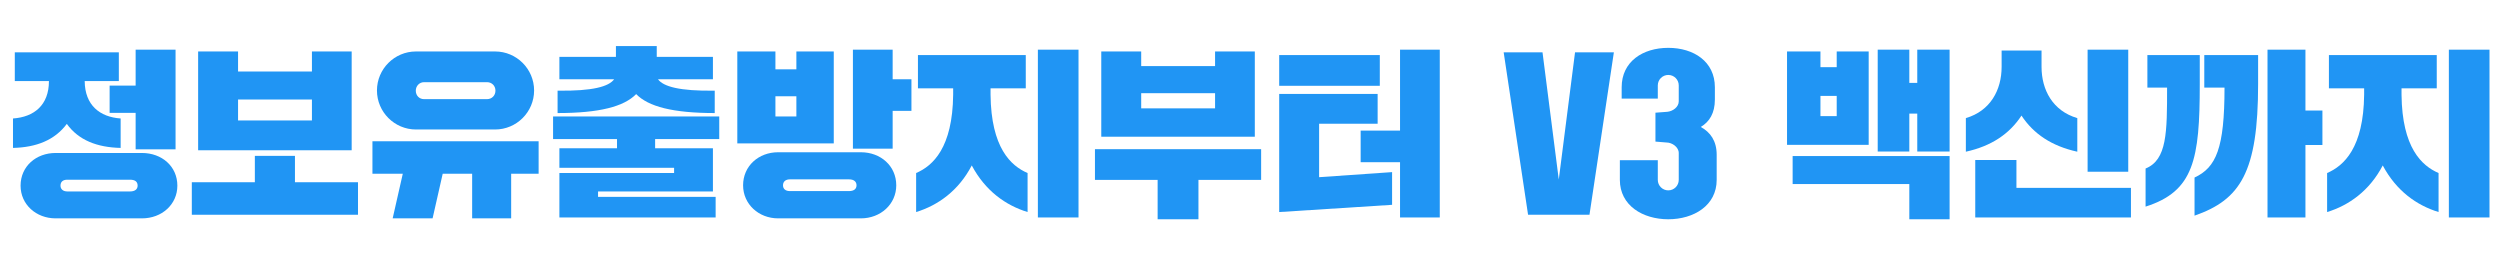
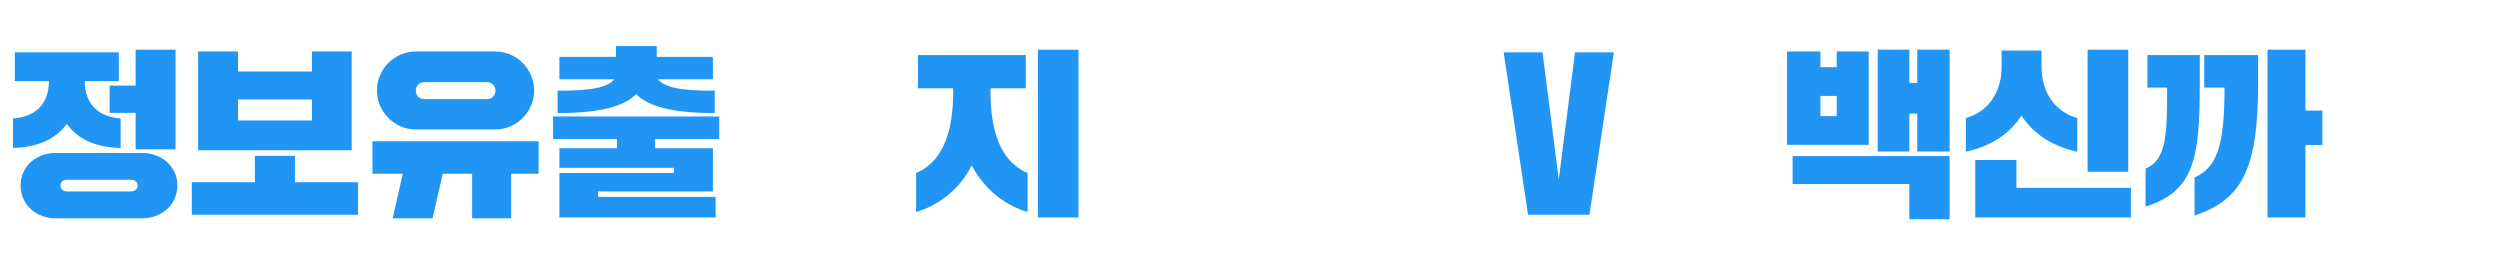
<svg xmlns="http://www.w3.org/2000/svg" width="574" height="63" viewBox="0 0 574 63" fill="none">
-   <path d="M571.589 49.929H562.258V11.401H571.589V49.929ZM534.305 48.685V39.727C538.162 38.068 542.683 33.92 542.807 21.728V20.276H534.72V12.645H559.479V20.276H551.392V21.728C551.516 33.92 556.037 38.068 559.894 39.727V48.685C554.876 47.15 550.189 43.832 547.079 37.985C544.051 43.791 539.323 47.15 534.305 48.685Z" fill="#2095F4" />
  <path d="M529.329 49.929H520.62V11.401H529.329V25.377H533.227V33.298H529.329V49.929ZM492.626 47.441V38.69C497.561 36.699 497.561 30.354 497.561 20.11H493.04V12.645H505.067V19.281C505.067 36.616 503.699 43.915 492.626 47.441ZM503.865 49.514V40.764C508.841 38.441 510.749 34.045 510.749 20.11H506.104V12.645H518.463V19.281C518.463 39.602 514.357 45.864 503.865 49.514Z" fill="#2095F4" />
  <path d="M488.644 39.436H479.313V11.401H488.644V39.436ZM451.361 34.833V27.119C457.001 25.46 459.572 20.649 459.572 15.341V11.608H468.738V15.341C468.738 20.649 471.309 25.46 476.949 27.119V34.833C471.102 33.547 466.913 30.769 464.134 26.538C461.356 30.769 457.208 33.547 451.361 34.833ZM489.266 49.929H453.517V36.741H462.973V43.127H489.266V49.929Z" fill="#2095F4" />
  <path d="M438.38 34.791H431.122V11.401H438.38V19.032H440.205V11.401H447.628V34.791H440.205V26.082H438.38V34.791ZM429.049 33.257H410.303V11.816H417.976V15.424H421.708V11.816H429.049V33.257ZM417.976 22.018V26.663H421.708V22.018H417.976ZM438.38 42.257H411.589V35.828H447.628V50.343H438.38V42.257Z" fill="#2095F4" />
-   <path d="M382.62 32.718L380.09 32.511V25.875L382.828 25.668C384.072 25.543 385.44 24.589 385.44 23.262V19.613C385.44 18.285 384.362 17.207 383.035 17.207C381.708 17.207 380.63 18.285 380.63 19.613V22.64H372.335V20.027C372.335 14.138 377.187 10.986 383.035 10.986C388.883 10.986 393.735 14.138 393.735 20.027V22.847C393.735 25.999 392.491 27.948 390.5 29.151C392.698 30.354 394.15 32.345 394.15 35.538V41.303C394.15 47.192 388.883 50.343 383.035 50.343C377.187 50.343 371.92 47.192 371.92 41.303V36.782H380.63V41.303C380.63 42.63 381.708 43.708 383.035 43.708C384.362 43.708 385.44 42.63 385.44 41.303V35.123C385.44 33.796 383.947 32.718 382.62 32.718Z" fill="#2095F4" />
  <path d="M345.245 12.023H354.162L357.894 41.22L361.627 12.023H370.543L364.944 49.307H350.844L345.245 12.023Z" fill="#2095F4" />
-   <path d="M330.572 49.929H321.448V37.238H312.407V29.981H321.448V11.401H330.572V49.929ZM316.803 19.696H293.703V12.645H316.803V19.696ZM319.623 47.026L293.703 48.685V21.562H316.305V28.405H302.868V40.681L319.623 39.519V47.026Z" fill="#2095F4" />
-   <path d="M288.104 31.391H252.853V11.816H262.018V15.175H278.98V11.816H288.104V31.391ZM262.018 21.396V24.88H278.98V21.396H262.018ZM275.165 50.343H265.792V41.303H251.401V34.252H289.556V41.303H275.165V50.343Z" fill="#2095F4" />
  <path d="M247.627 49.929H238.296V11.401H247.627V49.929ZM210.344 48.685V39.727C214.201 38.068 218.721 33.92 218.846 21.728V20.276H210.759V12.645H235.518V20.276H227.43V21.728C227.555 33.92 232.075 38.068 235.932 39.727V48.685C230.914 47.15 226.228 43.832 223.117 37.985C220.09 43.791 215.362 47.15 210.344 48.685Z" fill="#2095F4" />
-   <path d="M204.953 34.128H195.829V11.401H204.953V18.203H209.266V25.46H204.953V34.128ZM191.433 32.925H169.286V11.816H178.037V15.922H182.848V11.816H191.433V32.925ZM178.037 22.101V26.746H182.848V22.101H178.037ZM170.613 42.547C170.613 38.109 174.18 34.957 178.659 34.957H197.653C202.215 34.957 205.782 38.109 205.782 42.547C205.782 46.86 202.215 50.136 197.653 50.136H178.659C174.18 50.136 170.613 46.86 170.613 42.547ZM181.355 43.874H194.916C196.077 43.874 196.658 43.376 196.658 42.547C196.658 41.717 196.077 41.178 194.916 41.178H181.355C180.359 41.178 179.779 41.717 179.779 42.547C179.779 43.376 180.359 43.874 181.355 43.874Z" fill="#2095F4" />
  <path d="M146.062 21.603C143.283 24.465 137.643 25.958 128.021 25.958V20.815C136.109 20.94 139.8 19.861 141.002 18.203H128.436V13.06H141.417V10.572H150.79V13.06H163.688V18.203H151.08C152.283 19.861 156.015 20.94 164.102 20.815V25.958C154.481 25.958 148.841 24.465 146.062 21.603ZM165.139 26.746V31.93H150.417V34.045H163.688V43.957H137.311V45.201H164.31V49.929H128.436V39.727H154.771V38.524H128.436V34.045H141.666V31.93H126.985V26.746H165.139Z" fill="#2095F4" />
  <path d="M113.672 29.732H95.507C90.572 29.732 86.549 25.709 86.549 20.774C86.549 15.839 90.572 11.816 95.507 11.816H113.672C118.607 11.816 122.63 15.839 122.63 20.774C122.63 25.709 118.607 29.732 113.672 29.732ZM97.374 22.765H111.806C112.926 22.765 113.755 21.935 113.755 20.815C113.755 19.696 112.926 18.866 111.806 18.866H97.374C96.254 18.866 95.466 19.779 95.466 20.815C95.466 21.935 96.254 22.765 97.374 22.765ZM99.323 50.136H90.157L92.48 39.892H85.512V32.428H123.667V39.892H117.363V50.136H108.405V39.892H101.645L99.323 50.136Z" fill="#2095F4" />
  <path d="M80.743 34.501H45.492V11.816H54.657V16.419H71.619V11.816H80.743V34.501ZM54.657 22.847V27.658H71.619V22.847H54.657ZM82.195 49.307H44.04V41.842H58.514V35.787H67.721V41.842H82.195V49.307Z" fill="#2095F4" />
  <path d="M31.142 25.916H25.17V19.654H31.142V11.401H40.308V34.294H31.142V25.916ZM2.983 33.962V27.202C7.793 26.87 11.236 24.175 11.236 18.617H3.397V12.023H27.285V18.617H19.447C19.489 24.175 22.931 26.87 27.7 27.202V33.962C22.267 33.838 18.037 32.179 15.341 28.446C12.563 32.179 8.333 33.838 2.983 33.962ZM4.724 42.63C4.724 38.192 8.291 35.123 12.77 35.123H32.594C37.156 35.123 40.722 38.192 40.722 42.63C40.722 46.943 37.156 50.136 32.594 50.136H12.77C8.291 50.136 4.724 46.943 4.724 42.63ZM15.466 43.957H29.857C31.018 43.957 31.599 43.418 31.599 42.63C31.599 41.717 31.018 41.261 29.857 41.261H15.466C14.47 41.261 13.89 41.717 13.89 42.63C13.89 43.418 14.47 43.957 15.466 43.957Z" fill="#2095F4" />
</svg>